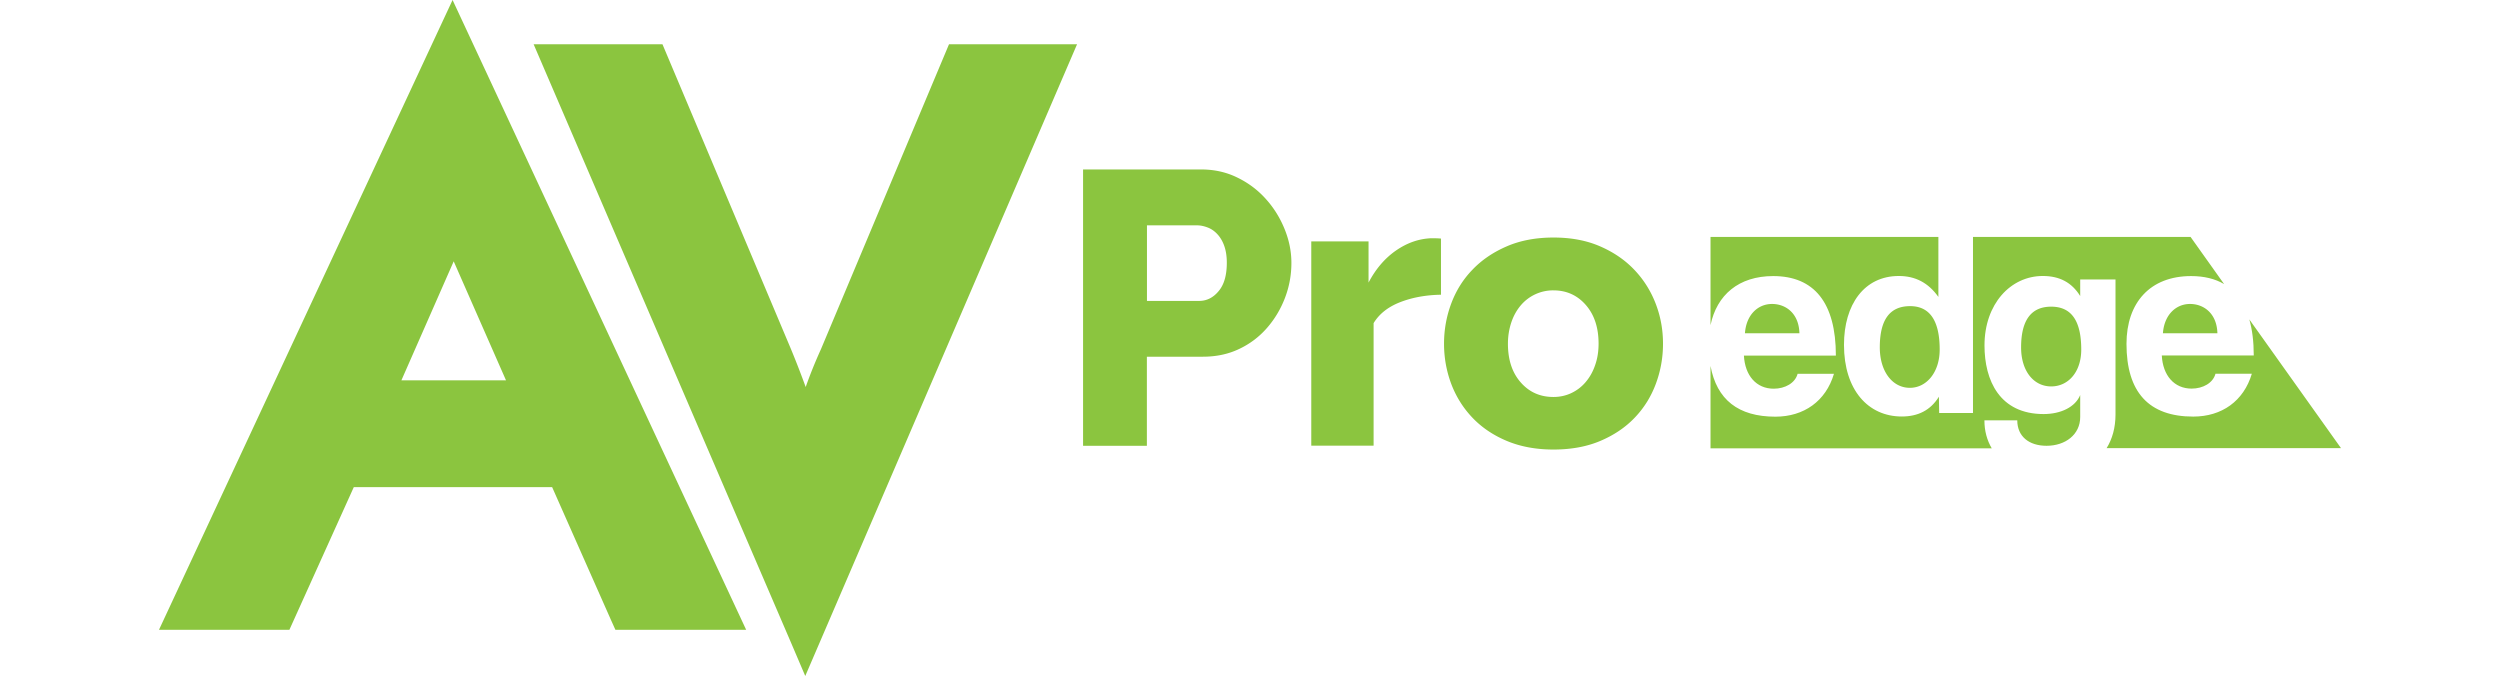
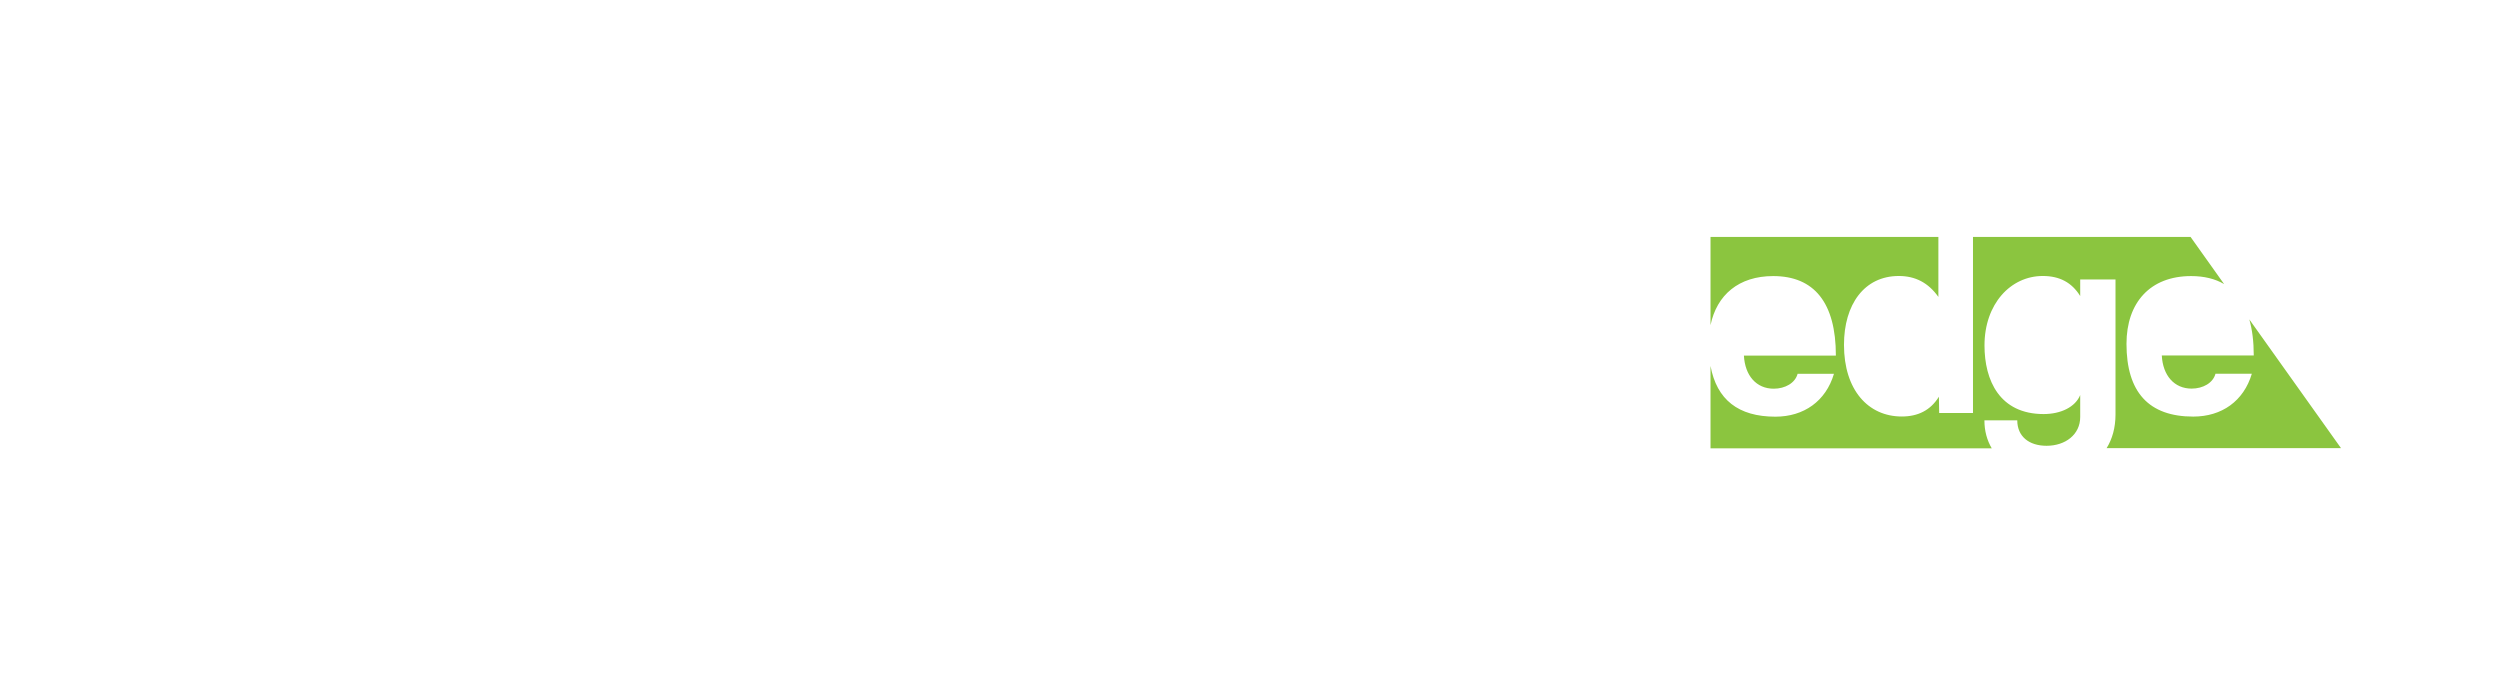
<svg xmlns="http://www.w3.org/2000/svg" height="676" viewBox="10.78 12.76 250.32 77.55" width="2500">
  <g fill="#8bc53f">
    <path d="m220.19 60.98h3.77c0 1.84 1.34 2.92 3.36 2.92 2.15 0 3.86-1.28 3.86-3.3v-2.52c-.56 1.37-2.21 2.18-4.2 2.18-5.04 0-6.78-3.86-6.78-7.87 0-4.76 2.99-7.97 6.69-7.97 1.93 0 3.33.75 4.29 2.3v-1.9h4.05v15.48c0 1.53-.37 2.82-1.02 3.87h26.89l-10.52-14.77c.34 1.18.51 2.55.51 4.14h-10.55c.12 2.3 1.43 3.8 3.42 3.8 1.31 0 2.46-.65 2.74-1.71h4.17c-.93 3.14-3.45 4.92-6.72 4.92-5.1 0-7.66-2.8-7.66-8.34 0-4.73 2.71-7.78 7.41-7.78 1.49 0 2.76.31 3.79.92l-3.85-5.41h-24.96v20.2h-3.88l-.03-1.87c-.96 1.56-2.4 2.27-4.26 2.27-3.86 0-6.63-3.05-6.63-8.22 0-4.64 2.33-7.9 6.29-7.9 1.9 0 3.39.78 4.54 2.4v-6.88h-26.14v10.12c.72-3.48 3.25-5.63 7.19-5.63 4.7 0 7.19 3.05 7.19 9.12h-10.55c.12 2.3 1.43 3.8 3.42 3.8 1.31 0 2.46-.65 2.74-1.71h4.17c-.93 3.14-3.45 4.92-6.72 4.92-4.26 0-6.73-1.96-7.44-5.82v9.45h32.26c-.54-.92-.84-1.99-.84-3.21z" />
-     <path d="m211.67 47.88c-2.36 0-3.48 1.59-3.48 4.73 0 2.74 1.43 4.64 3.45 4.64 1.93 0 3.42-1.8 3.42-4.39 0-3.33-1.15-4.98-3.39-4.98zm-15.84-.25c-1.62 0-2.96 1.24-3.11 3.36h6.25c-.06-2.27-1.55-3.36-3.14-3.36zm44.84 3.36h6.25c-.06-2.27-1.56-3.36-3.14-3.36-1.62 0-2.96 1.25-3.11 3.36zm-12.82-3.05c-2.27 0-3.45 1.52-3.45 4.67 0 2.74 1.46 4.48 3.45 4.48 1.96 0 3.45-1.65 3.45-4.23 0-3.33-1.15-4.92-3.45-4.92zm-144.63 38.39-29.46-68.49h14.78l14.73 34.94c.63 1.52 1.19 2.98 1.7 4.38.48-1.37 1.06-2.82 1.75-4.34l14.69-34.98h14.69l-31.18 72.47zm33.57-22.44v-31.69h13.54c1.52 0 2.91.31 4.18.94 1.27.62 2.35 1.44 3.26 2.46.91 1.01 1.62 2.16 2.14 3.44s.78 2.57.78 3.88c0 1.4-.25 2.74-.74 4.02s-1.18 2.43-2.06 3.44-1.94 1.82-3.19 2.41c-1.25.6-2.64.89-4.16.89h-6.43v10.22h-7.32zm7.33-16.61h5.99c.86 0 1.61-.37 2.23-1.12.63-.74.94-1.83.94-3.26 0-.74-.1-1.38-.29-1.92s-.45-.98-.78-1.34-.7-.62-1.12-.78-.83-.25-1.25-.25h-5.72zm33.73-.71c-1.73.03-3.28.31-4.67.85s-2.41 1.34-3.06 2.41v14.06h-7.15v-23.44h6.57v4.73c.83-1.58 1.88-2.8 3.15-3.68s2.61-1.35 4.04-1.41c.6 0 .97.02 1.12.04zm12.91 17.76c-2 0-3.78-.33-5.34-.98s-2.88-1.54-3.95-2.66-1.88-2.41-2.44-3.88c-.55-1.47-.83-3.01-.83-4.62s.28-3.15.83-4.62 1.36-2.77 2.44-3.88c1.07-1.12 2.39-2.01 3.95-2.68s3.34-1 5.34-1 3.77.33 5.32 1 2.86 1.56 3.93 2.68 1.89 2.41 2.46 3.88.85 3.01.85 4.62-.28 3.15-.83 4.62-1.36 2.77-2.43 3.88c-1.07 1.12-2.39 2-3.95 2.66-1.57.66-3.35.98-5.35.98m-5.23-12.14c0 1.85.49 3.33 1.47 4.44.98 1.12 2.23 1.67 3.75 1.67.74 0 1.43-.15 2.06-.45s1.17-.71 1.63-1.25.83-1.18 1.09-1.94c.27-.76.4-1.58.4-2.48 0-1.84-.49-3.32-1.47-4.44s-2.22-1.67-3.71-1.67a4.86 4.86 0 0 0 -3.73 1.7c-.46.54-.83 1.18-1.09 1.94-.26.77-.4 1.59-.4 2.48m-102.89 31.71-6.76-15.26h-22.75l-7.39 16.37h-14.96l33.68-72.25 33.68 72.25h-15zm-24.05-27.51h12l-6-13.65z" />
  </g>
</svg>